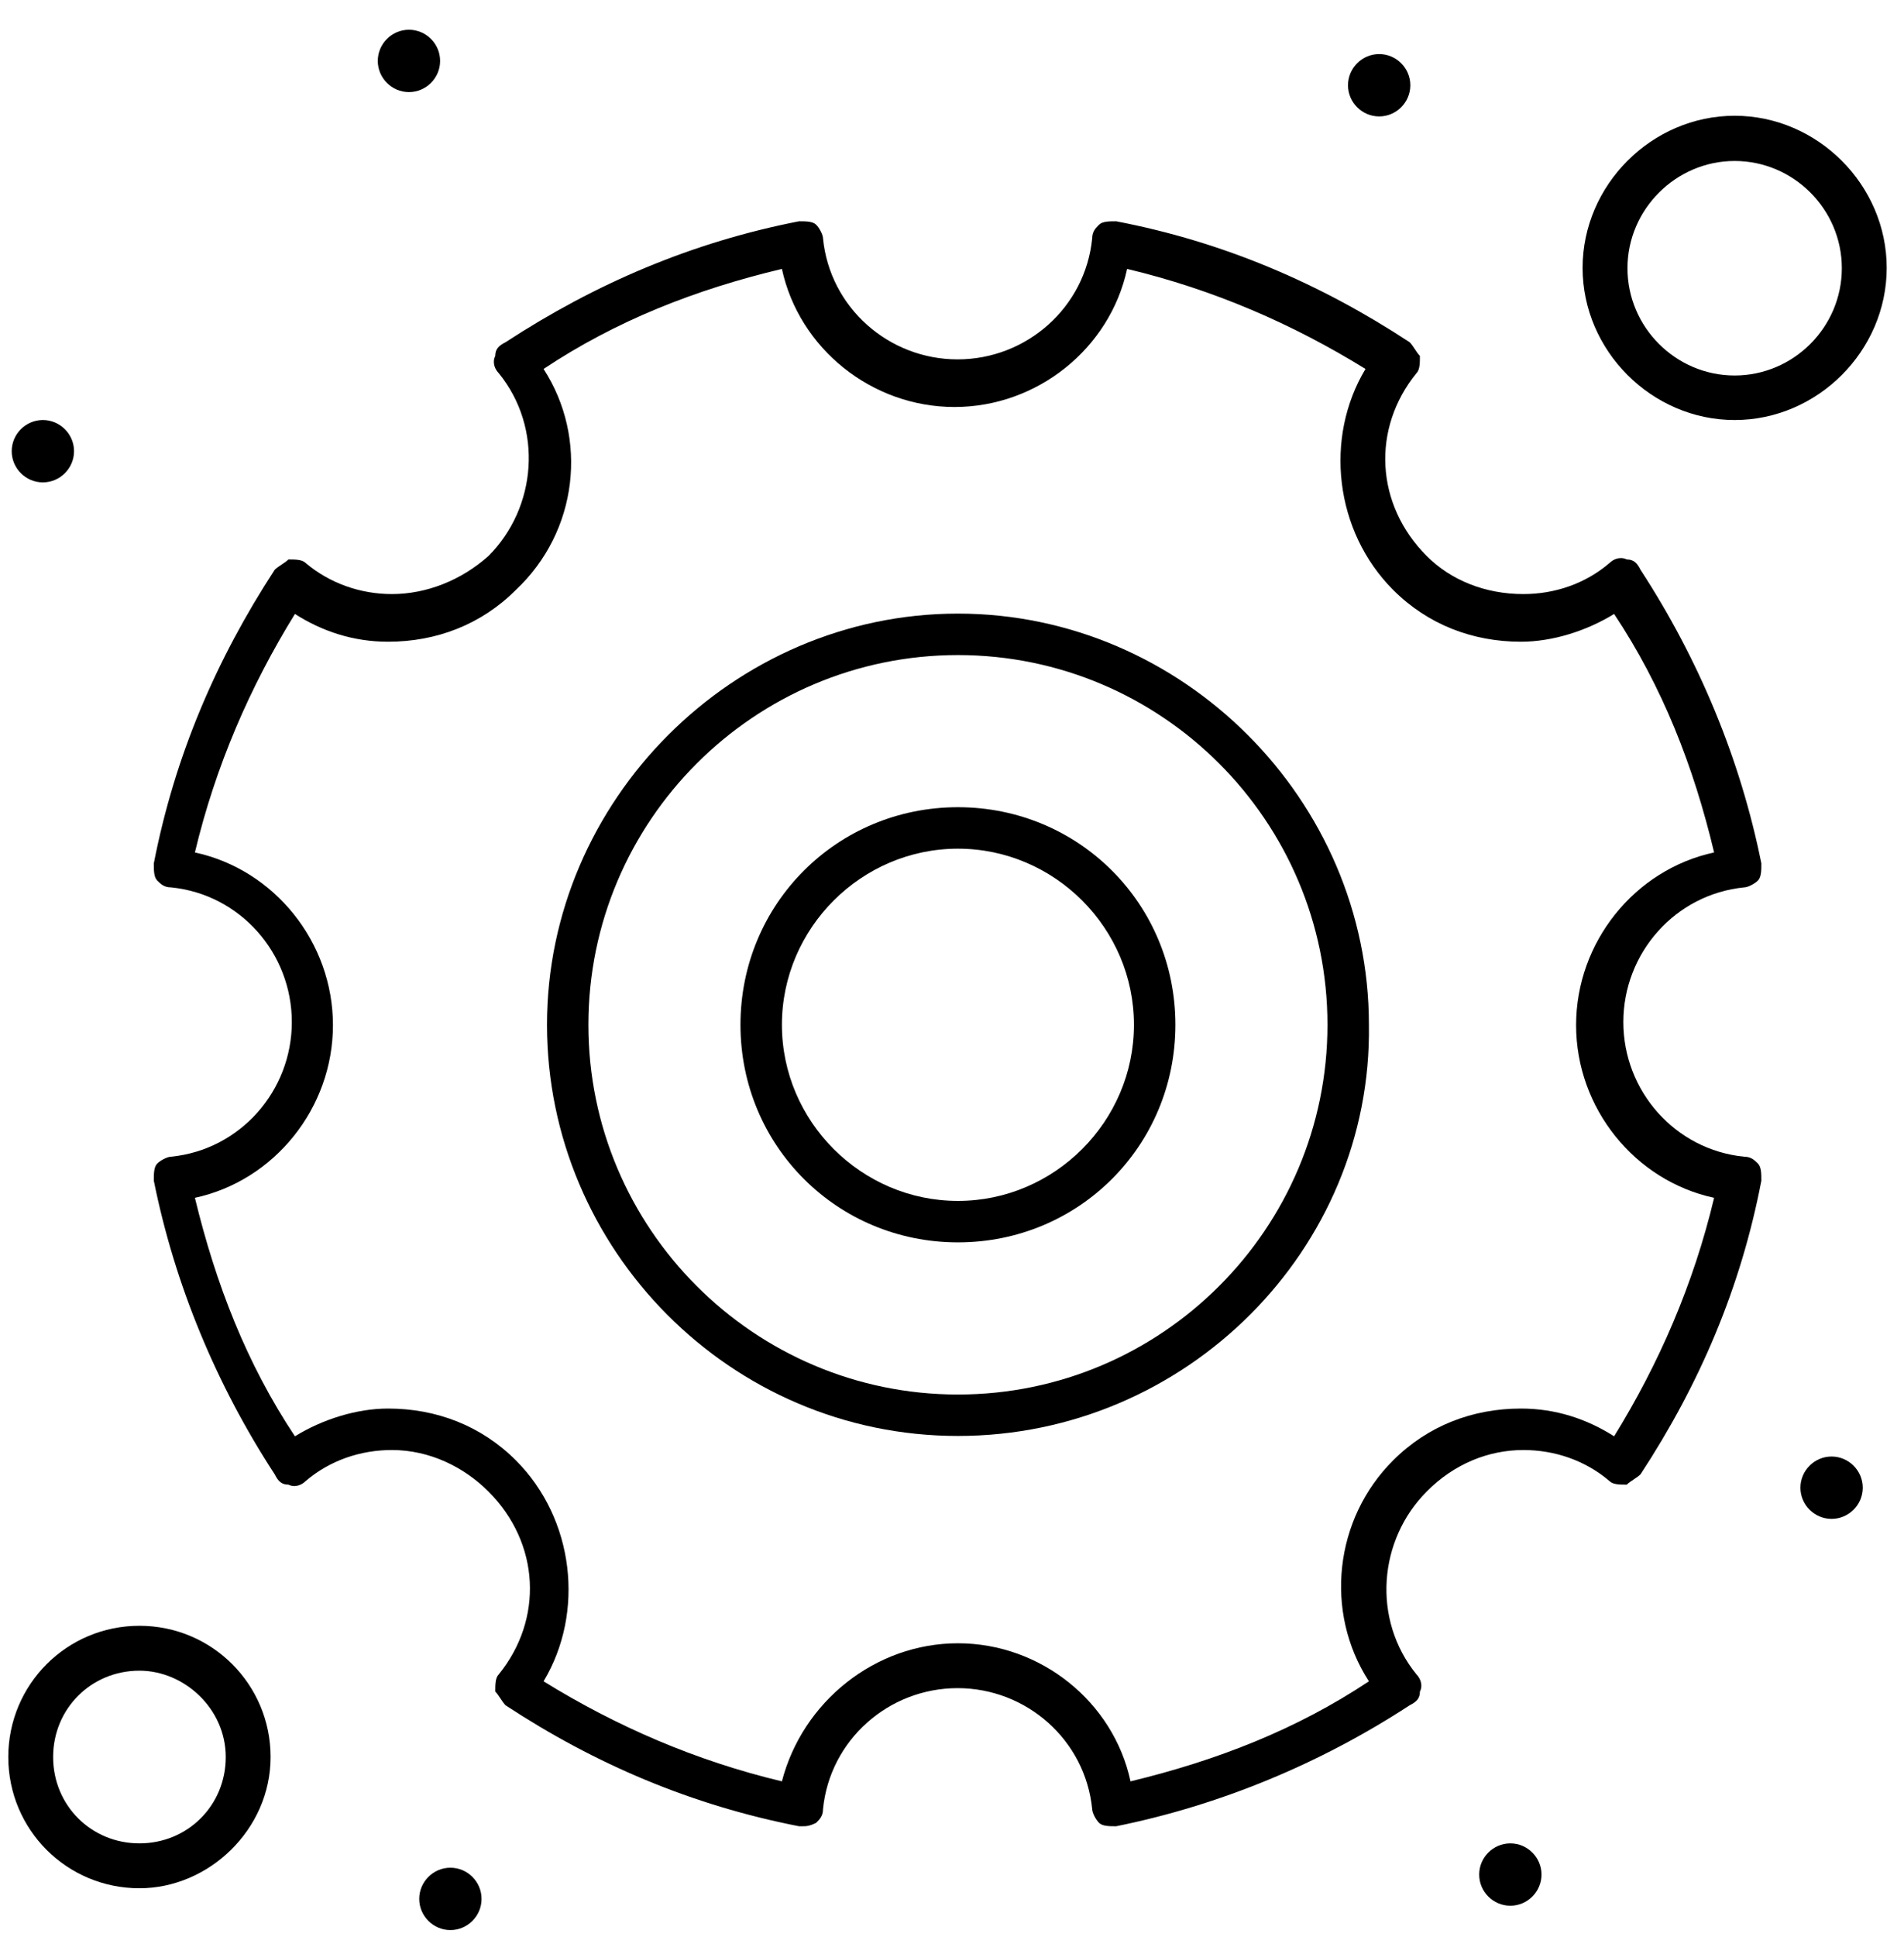
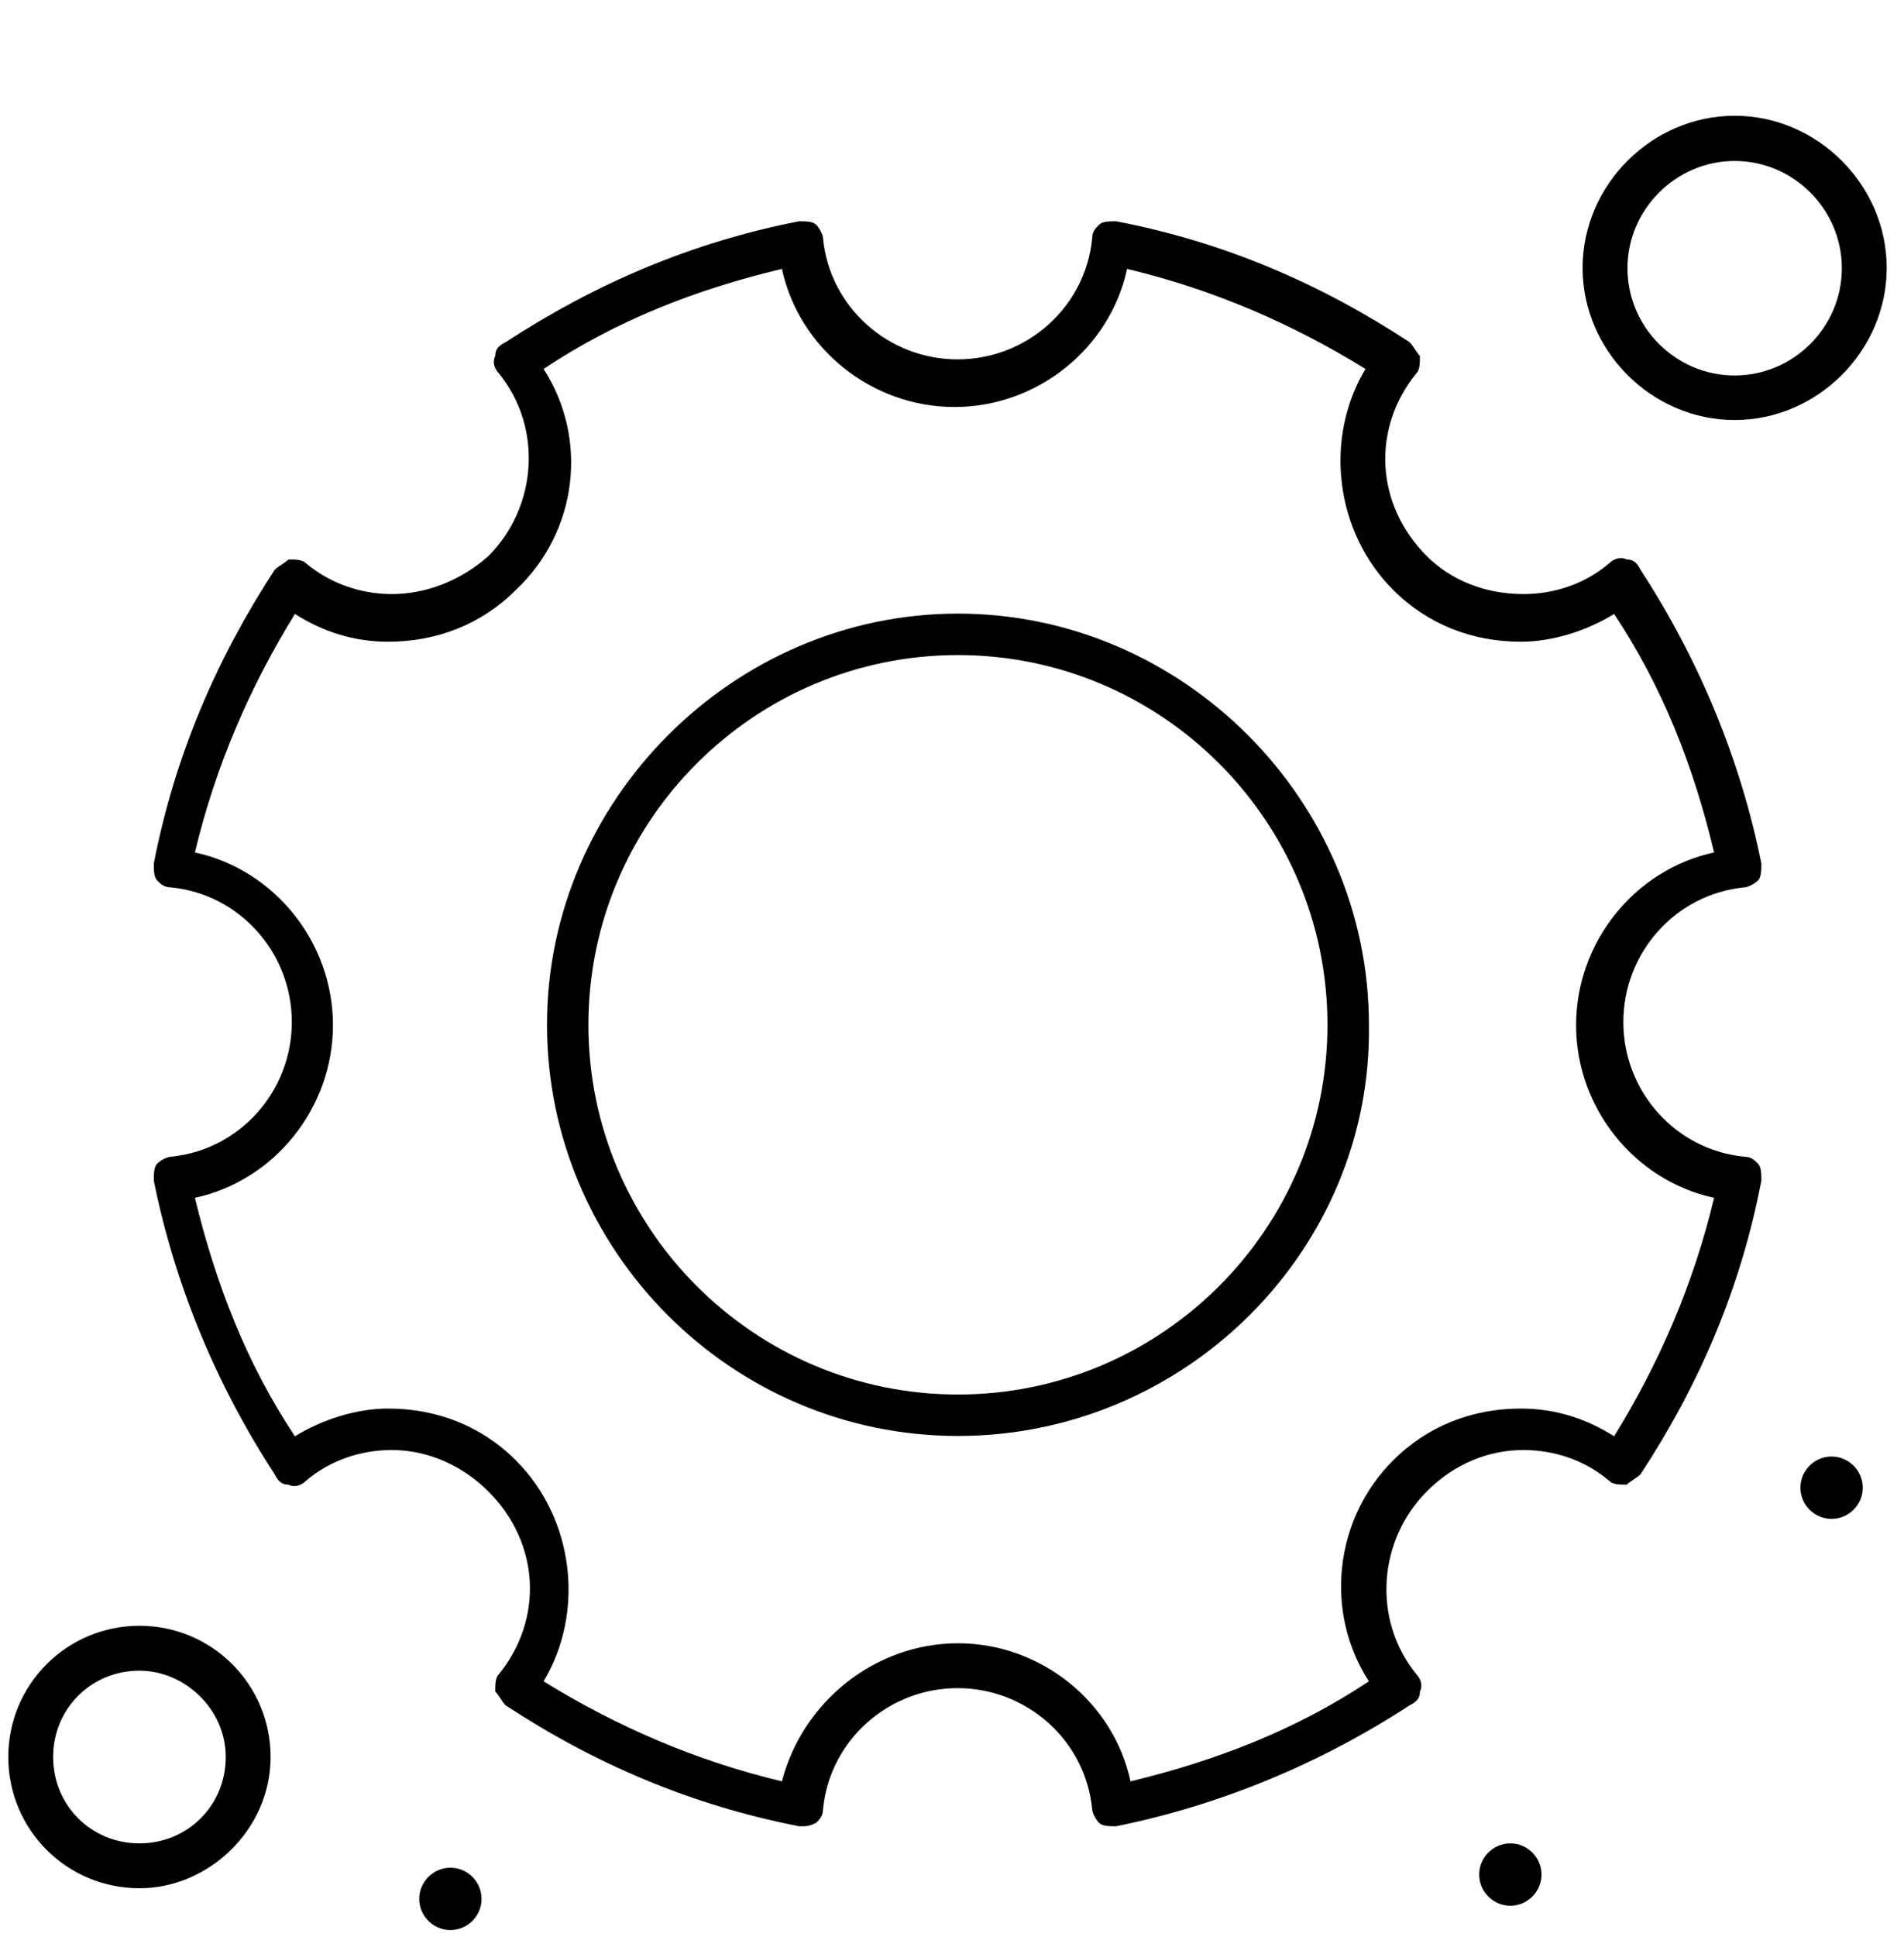
<svg xmlns="http://www.w3.org/2000/svg" width="60" height="61" viewBox="0 0 60 61" fill="none">
  <path d="M30.187 45.227C23.01 45.227 17.237 39.346 17.237 32.277C17.237 25.208 23.108 19.326 30.187 19.326C37.267 19.326 43.138 25.197 43.138 32.277C43.245 39.346 37.375 45.227 30.187 45.227ZM30.187 20.632C23.766 20.632 18.542 25.856 18.542 32.277C18.542 38.698 23.766 43.922 30.187 43.922C36.608 43.922 41.832 38.698 41.832 32.277C41.832 25.856 36.608 20.632 30.187 20.632Z" fill="black" />
-   <path d="M30.187 39.13C26.378 39.13 23.334 36.087 23.334 32.277C23.334 28.467 26.378 25.424 30.187 25.424C33.997 25.424 37.04 28.467 37.04 32.277C37.04 36.087 33.997 39.13 30.187 39.13ZM30.187 26.73C27.144 26.73 24.64 29.234 24.64 32.277C24.64 35.32 27.144 37.824 30.187 37.824C33.23 37.824 35.734 35.32 35.734 32.277C35.734 29.234 33.23 26.73 30.187 26.73Z" fill="black" />
  <path d="M25.287 57.52H25.18C21.802 56.861 18.758 55.566 15.931 53.71C15.823 53.602 15.715 53.386 15.607 53.278C15.607 53.063 15.607 52.847 15.715 52.739C17.129 51.001 17.021 48.605 15.391 46.976C14.625 46.21 13.546 45.67 12.348 45.67C11.366 45.67 10.394 45.994 9.628 46.652C9.52 46.76 9.304 46.868 9.089 46.76C8.873 46.76 8.765 46.652 8.657 46.436C6.811 43.609 5.506 40.457 4.847 37.187C4.847 36.972 4.847 36.756 4.955 36.648C5.063 36.54 5.279 36.432 5.387 36.432C7.567 36.216 9.196 34.36 9.196 32.191C9.196 30.021 7.567 28.165 5.387 27.949C5.171 27.949 5.063 27.841 4.955 27.734C4.847 27.626 4.847 27.41 4.847 27.194C5.506 23.816 6.811 20.773 8.657 17.945C8.765 17.837 8.981 17.729 9.089 17.621C9.304 17.621 9.52 17.621 9.628 17.729C10.394 18.377 11.366 18.711 12.348 18.711C13.438 18.711 14.528 18.28 15.391 17.514C16.913 15.992 17.129 13.488 15.715 11.751C15.607 11.643 15.499 11.427 15.607 11.211C15.607 10.995 15.715 10.887 15.931 10.779C18.758 8.934 21.802 7.628 25.18 6.97C25.395 6.97 25.611 6.97 25.719 7.078C25.827 7.185 25.935 7.401 25.935 7.509C26.151 9.689 28.007 11.319 30.176 11.319C32.345 11.319 34.202 9.689 34.417 7.509C34.417 7.293 34.525 7.185 34.633 7.078C34.741 6.97 34.957 6.97 35.173 6.97C38.551 7.617 41.594 8.923 44.422 10.779C44.53 10.887 44.638 11.103 44.745 11.211C44.745 11.427 44.745 11.643 44.638 11.751C43.224 13.488 43.332 15.884 44.961 17.514C45.728 18.28 46.807 18.711 48.005 18.711C48.987 18.711 49.958 18.388 50.724 17.729C50.832 17.621 51.048 17.514 51.264 17.621C51.48 17.621 51.588 17.729 51.696 17.945C53.541 20.773 54.847 23.924 55.505 27.194C55.505 27.41 55.505 27.626 55.397 27.734C55.289 27.841 55.074 27.949 54.966 27.949C52.786 28.165 51.156 30.021 51.156 32.191C51.156 34.36 52.786 36.216 54.966 36.432C55.181 36.432 55.289 36.54 55.397 36.648C55.505 36.756 55.505 36.972 55.505 37.187C54.858 40.565 53.552 43.609 51.696 46.436C51.588 46.544 51.372 46.652 51.264 46.76C51.048 46.76 50.832 46.76 50.724 46.652C49.958 45.994 48.987 45.67 48.005 45.67C46.915 45.67 45.825 46.102 44.961 46.976C43.44 48.498 43.224 51.001 44.638 52.739C44.745 52.847 44.853 53.063 44.745 53.278C44.745 53.494 44.638 53.602 44.422 53.71C41.594 55.556 38.432 56.861 35.173 57.52C34.957 57.52 34.741 57.52 34.633 57.412C34.525 57.304 34.417 57.088 34.417 56.98C34.202 54.8 32.345 53.17 30.176 53.17C28.007 53.17 26.151 54.8 25.935 56.98C25.935 57.196 25.827 57.304 25.719 57.412C25.503 57.52 25.395 57.52 25.287 57.52ZM30.187 51.757C32.799 51.757 35.087 53.602 35.626 56.106C38.346 55.448 40.85 54.476 43.138 52.955C41.724 50.775 42.047 47.839 43.904 45.994C44.994 44.904 46.407 44.364 47.929 44.364C49.019 44.364 50.001 44.688 50.865 45.238C52.278 42.95 53.368 40.447 54.016 37.727C51.512 37.187 49.667 34.9 49.667 32.288C49.667 29.676 51.512 27.388 54.016 26.849C53.368 24.129 52.386 21.625 50.865 19.337C49.99 19.877 48.911 20.212 47.929 20.212C46.407 20.212 44.994 19.672 43.904 18.582C42.058 16.736 41.724 13.79 43.03 11.621C40.742 10.207 38.238 9.117 35.518 8.47C34.979 10.973 32.691 12.819 30.079 12.819C27.467 12.819 25.18 10.973 24.64 8.47C21.92 9.117 19.416 10.099 17.129 11.621C18.542 13.801 18.219 16.736 16.255 18.582C15.165 19.672 13.751 20.212 12.229 20.212C11.139 20.212 10.157 19.888 9.294 19.337C7.88 21.625 6.79 24.129 6.142 26.849C8.646 27.388 10.492 29.676 10.492 32.288C10.492 34.9 8.646 37.187 6.142 37.727C6.801 40.447 7.772 42.95 9.294 45.238C10.168 44.699 11.247 44.364 12.229 44.364C13.751 44.364 15.165 44.904 16.255 45.994C18.1 47.839 18.434 50.785 17.129 52.955C19.416 54.368 21.92 55.458 24.64 56.106C25.287 53.602 27.575 51.757 30.187 51.757Z" fill="black" />
  <path d="M54.663 13.229C52.052 13.229 49.872 11.049 49.872 8.437C49.872 5.826 52.052 3.646 54.663 3.646C57.275 3.646 59.455 5.826 59.455 8.437C59.455 11.049 57.275 13.229 54.663 13.229ZM54.663 5.07C52.818 5.07 51.286 6.592 51.286 8.448C51.286 10.304 52.807 11.826 54.663 11.826C56.52 11.826 58.041 10.304 58.041 8.448C58.041 6.592 56.52 5.07 54.663 5.07Z" fill="black" />
  <path d="M4.394 59.473C2.106 59.473 0.261 57.628 0.261 55.34C0.261 53.052 2.106 51.206 4.394 51.206C6.682 51.206 8.527 53.052 8.527 55.34C8.527 57.628 6.574 59.473 4.394 59.473ZM4.394 52.62C2.872 52.62 1.674 53.818 1.674 55.34C1.674 56.861 2.872 58.059 4.394 58.059C5.916 58.059 7.114 56.861 7.114 55.34C7.114 53.818 5.808 52.62 4.394 52.62Z" fill="black" />
  <path d="M57.718 45.875C58.257 45.875 58.7 46.318 58.7 46.857C58.7 47.397 58.257 47.839 57.718 47.839C57.178 47.839 56.736 47.397 56.736 46.857C56.736 46.318 57.178 45.875 57.718 45.875Z" fill="black" />
-   <path d="M43.461 1.703C44.001 1.703 44.443 2.146 44.443 2.685C44.443 3.225 44.001 3.667 43.461 3.667C42.922 3.667 42.479 3.225 42.479 2.685C42.479 2.146 42.922 1.703 43.461 1.703Z" fill="black" />
-   <path d="M12.887 0.937C13.427 0.937 13.869 1.379 13.869 1.919C13.869 2.459 13.427 2.901 12.887 2.901C12.348 2.901 11.905 2.459 11.905 1.919C11.905 1.379 12.348 0.937 12.887 0.937Z" fill="black" />
-   <path d="M1.351 13.229C1.89 13.229 2.333 13.671 2.333 14.211C2.333 14.751 1.89 15.193 1.351 15.193C0.811 15.193 0.369 14.751 0.369 14.211C0.369 13.671 0.811 13.229 1.351 13.229Z" fill="black" />
  <path d="M14.193 58.826C14.733 58.826 15.175 59.268 15.175 59.808C15.175 60.347 14.733 60.79 14.193 60.79C13.654 60.79 13.211 60.347 13.211 59.808C13.211 59.268 13.654 58.826 14.193 58.826Z" fill="black" />
  <path d="M47.595 58.059C48.134 58.059 48.577 58.502 48.577 59.041C48.577 59.581 48.134 60.023 47.595 60.023C47.055 60.023 46.613 59.581 46.613 59.041C46.613 58.502 47.055 58.059 47.595 58.059Z" fill="black" />
</svg>